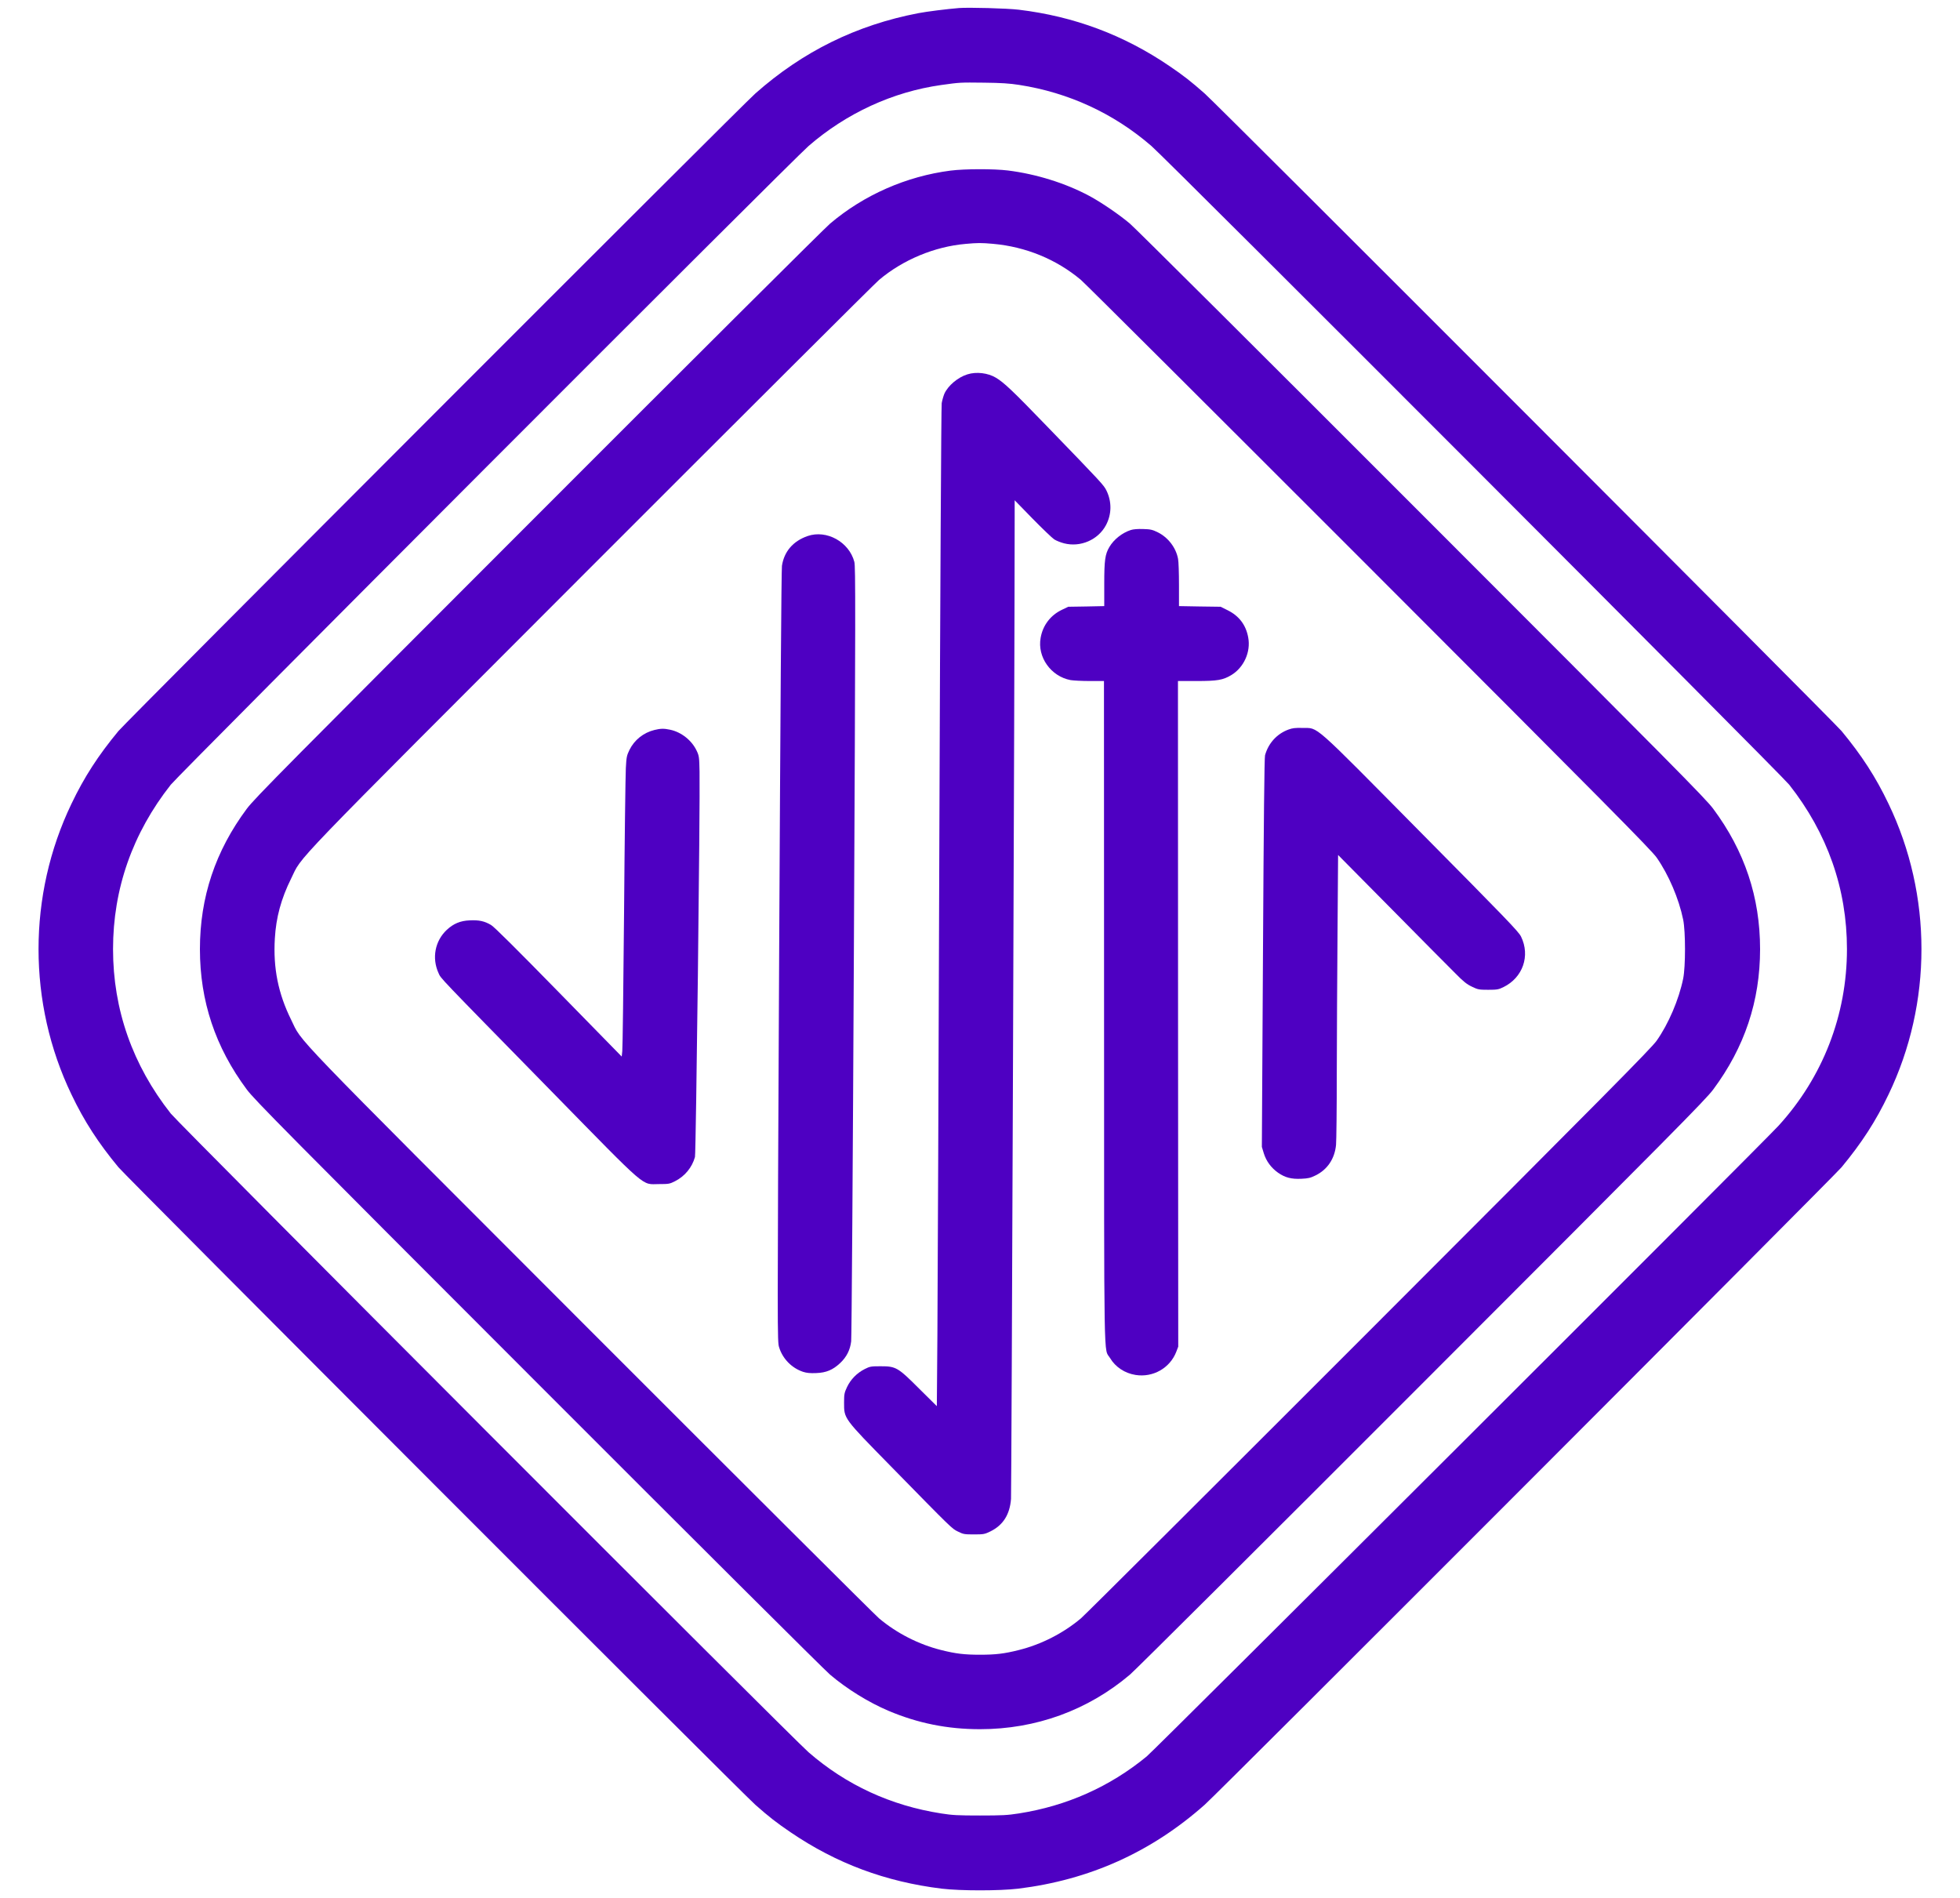
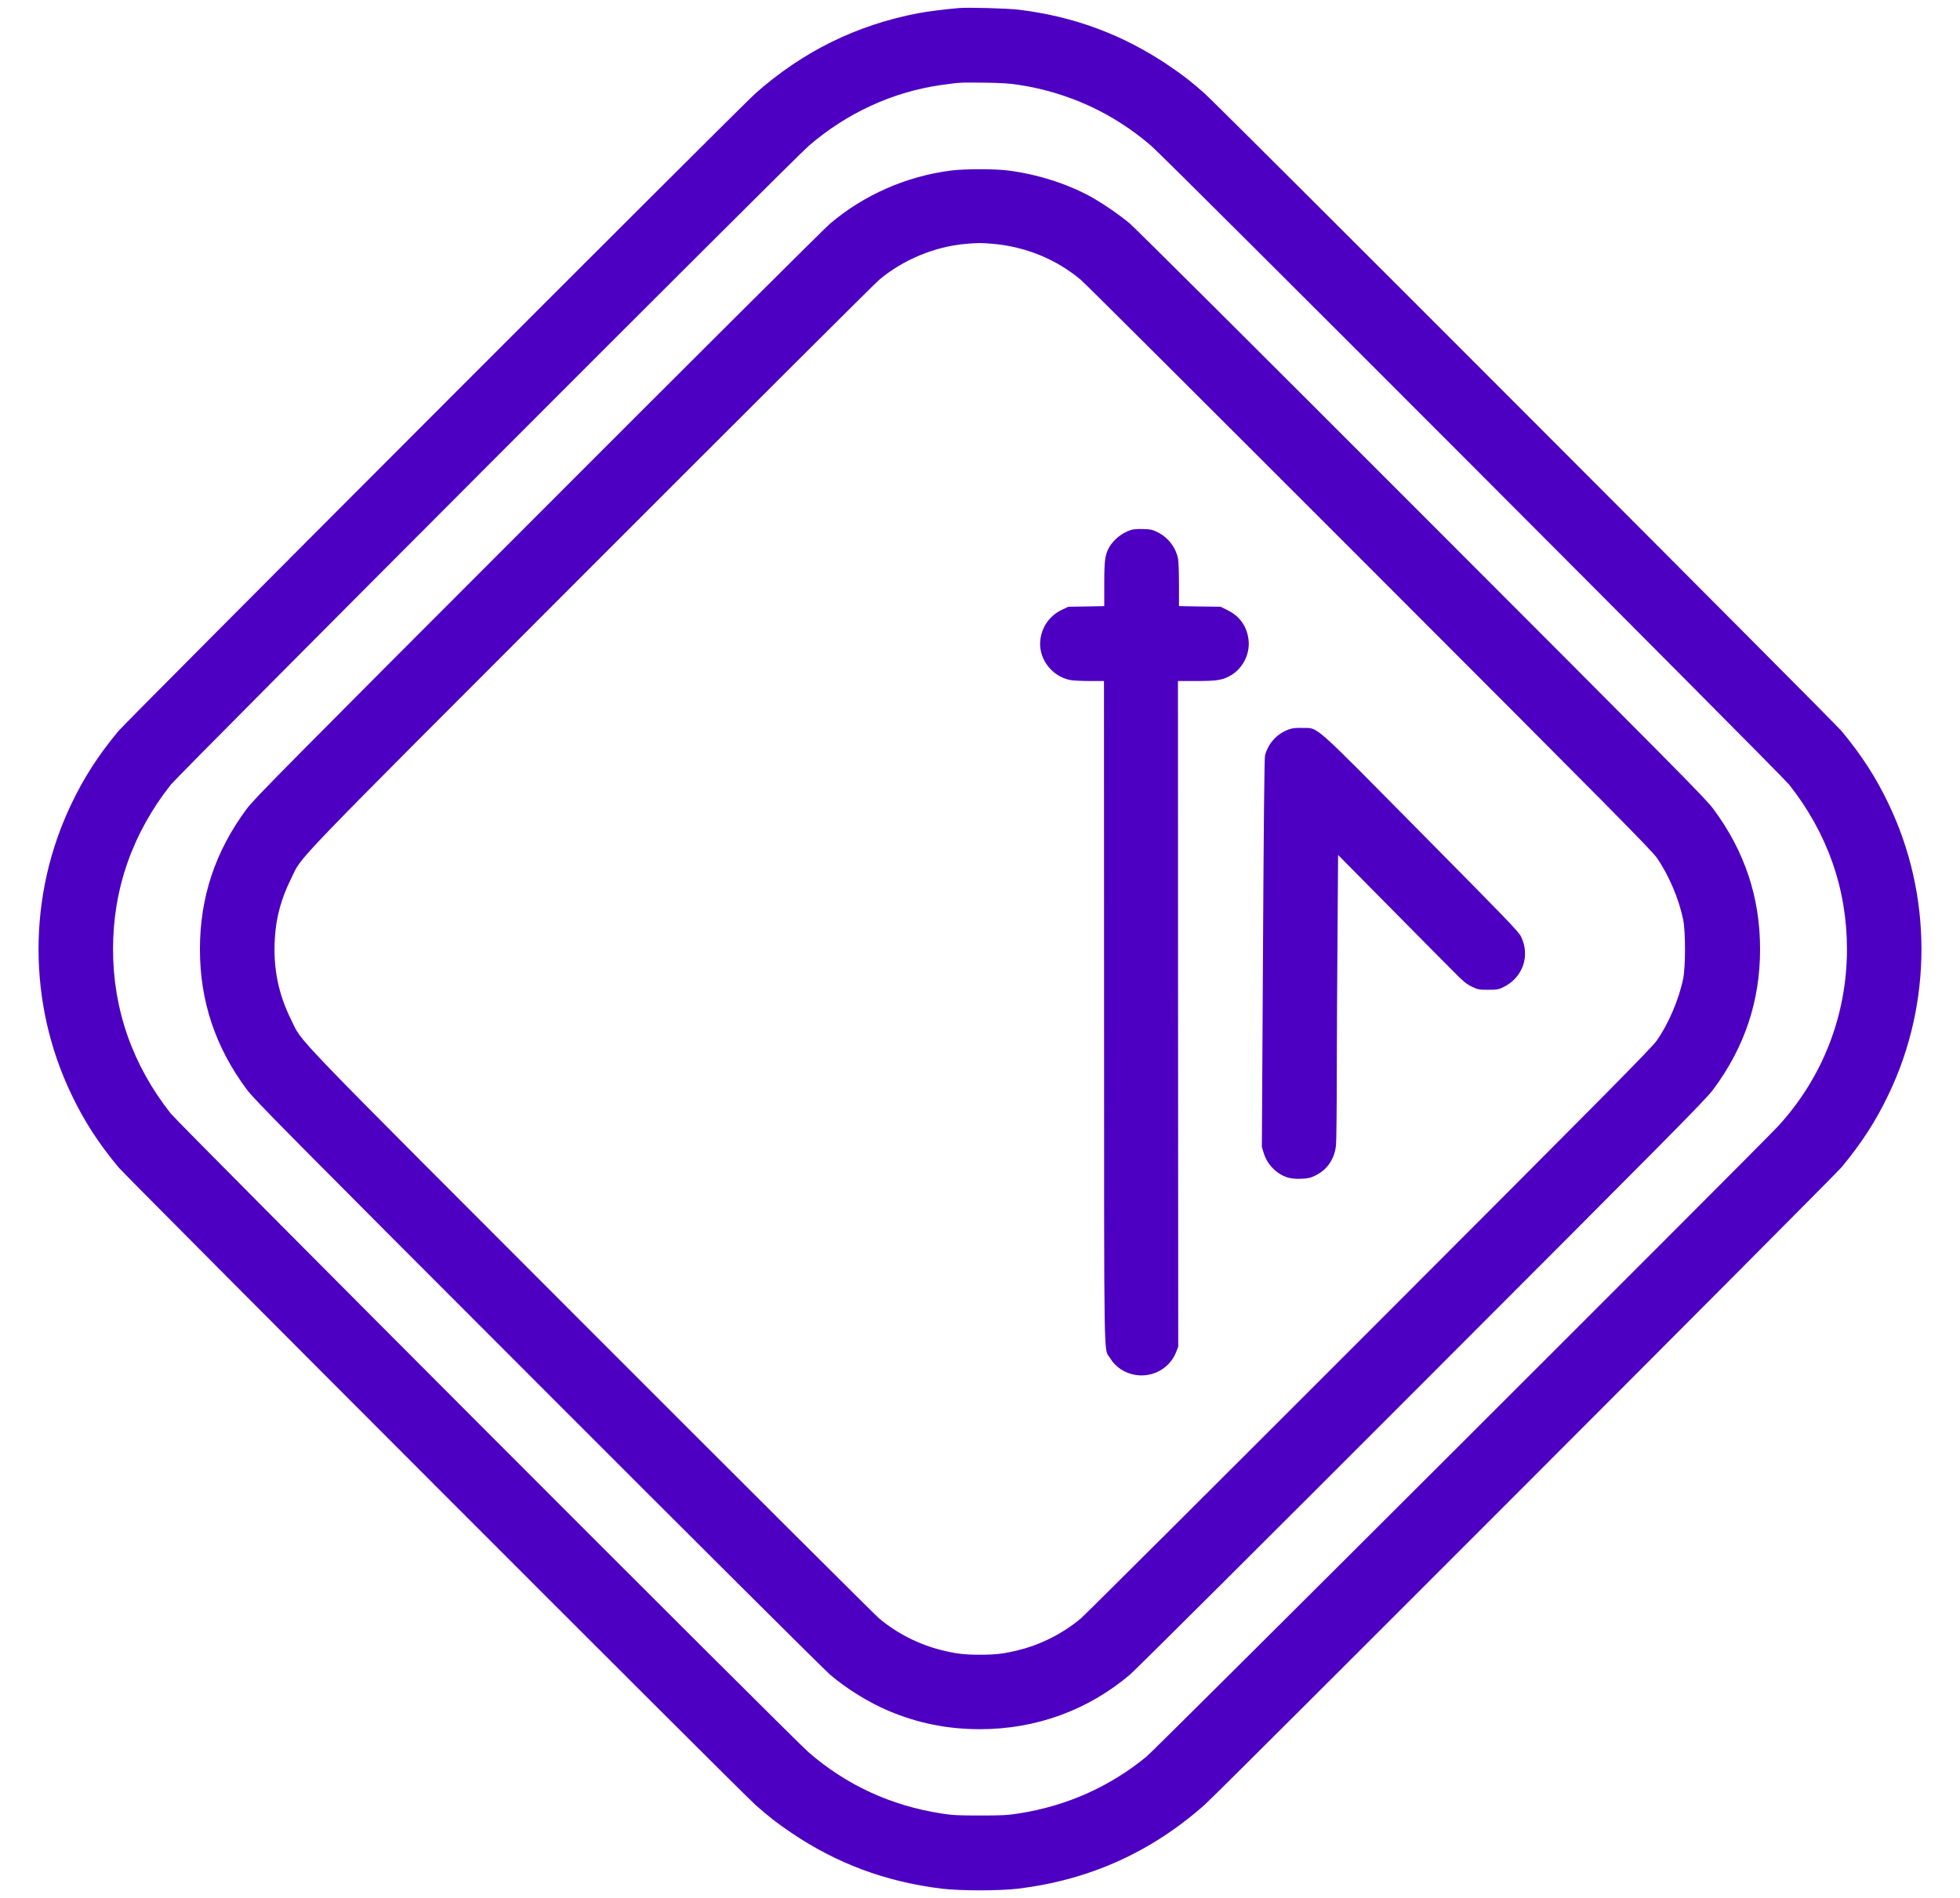
<svg xmlns="http://www.w3.org/2000/svg" version="1.0" width="2098pt" height="2032pt" viewBox="0 0 2098 2032" preserveAspectRatio="xMidYMid meet">
  <g transform="translate(0,2032) scale(0.1,-0.1)" fill="#4e00c2" stroke="none">
    <path d="M10265 20234 c-132 -11 -340 -37 -435 -55 -662 -127 -1237 -410 -1745 -860 -159 -141 -6727 -6717 -6817 -6824 -216 -261 -366 -492 -503 -779 -470 -978 -470 -2134 0 -3112 137 -287 287 -518 503 -779 90 -107 6658 -6683 6817 -6824 146 -129 228 -193 377 -294 491 -334 1016 -530 1618 -604 201 -24 619 -24 820 0 763 94 1423 391 1995 898 159 141 6727 6717 6817 6824 216 261 366 492 503 779 470 978 470 2134 0 3112 -137 287 -287 518 -503 779 -90 107 -6658 6683 -6817 6824 -146 129 -228 193 -377 294 -489 333 -1022 532 -1613 603 -125 15 -535 26 -640 18z m645 -823 c529 -82 1012 -305 1415 -654 174 -151 6739 -6726 6827 -6837 409 -519 618 -1114 618 -1760 0 -705 -258 -1370 -732 -1890 -171 -187 -6670 -6675 -6764 -6752 -394 -324 -856 -530 -1369 -610 -119 -19 -181 -22 -415 -22 -234 0 -296 3 -415 22 -539 84 -1016 304 -1420 655 -174 151 -6739 6726 -6827 6837 -409 519 -618 1114 -618 1760 0 646 209 1241 618 1760 88 111 6653 6686 6827 6837 406 352 902 580 1420 653 202 28 197 28 460 25 180 -2 274 -8 375 -24z" />
    <path d="M10176 18494 c-474 -61 -928 -260 -1291 -568 -55 -46 -1462 -1447 -3126 -3113 -2694 -2696 -3036 -3041 -3117 -3150 -337 -453 -502 -947 -502 -1503 0 -556 165 -1050 502 -1503 81 -109 423 -454 3117 -3150 1664 -1666 3071 -3067 3126 -3113 181 -154 413 -297 625 -387 314 -133 631 -197 980 -197 598 0 1154 202 1605 584 55 46 1462 1447 3126 3113 2694 2696 3036 3041 3117 3150 337 453 502 947 502 1503 0 556 -165 1050 -502 1503 -81 109 -423 454 -3117 3150 -1664 1666 -3071 3067 -3126 3113 -113 96 -308 229 -435 297 -256 137 -568 234 -870 272 -154 19 -463 18 -614 -1z m453 -784 c351 -31 679 -166 941 -386 41 -34 1430 -1419 3086 -3076 2554 -2556 3020 -3027 3077 -3108 128 -183 238 -440 284 -665 26 -129 26 -501 0 -630 -46 -225 -157 -485 -284 -665 -56 -80 -537 -566 -3077 -3108 -1656 -1657 -3045 -3042 -3086 -3076 -189 -159 -424 -279 -665 -339 -155 -39 -247 -50 -415 -50 -168 0 -260 11 -415 50 -241 60 -476 180 -665 339 -41 34 -1430 1419 -3086 3076 -3306 3309 -3080 3074 -3208 3333 -138 279 -193 552 -174 869 13 225 67 425 174 641 127 257 -96 26 3208 3333 1656 1657 3045 3042 3086 3076 255 215 593 356 924 385 132 12 168 12 295 1z" />
-     <path d="M10356 16313 c-102 -31 -209 -121 -248 -209 -10 -25 -23 -70 -28 -100 -5 -32 -16 -2015 -25 -4633 -8 -2517 -18 -4920 -21 -5339 l-6 -764 -187 185 c-231 231 -250 242 -416 242 -102 0 -114 -2 -169 -30 -83 -42 -150 -110 -189 -192 -29 -62 -32 -76 -32 -168 0 -172 -8 -162 499 -679 668 -682 654 -668 721 -701 56 -28 68 -30 170 -30 104 0 114 2 176 32 136 67 208 180 221 348 5 73 39 9001 39 10505 l0 185 192 -197 c106 -108 210 -208 232 -222 22 -14 69 -33 105 -42 175 -45 364 37 448 194 62 116 64 251 6 370 -29 59 -41 73 -643 695 -361 374 -455 463 -541 514 -85 51 -209 66 -304 36z" />
    <path d="M12103 14646 c-92 -30 -181 -101 -228 -181 -46 -78 -55 -140 -55 -396 l0 -237 -192 -4 -193 -3 -67 -32 c-123 -58 -206 -167 -229 -301 -37 -206 110 -412 320 -452 29 -5 122 -10 206 -10 l152 0 1 -3542 c1 -3910 -5 -3591 64 -3705 57 -96 158 -163 273 -181 187 -30 369 74 436 248 l21 55 -2 3563 -1 3562 198 0 c224 0 283 10 372 63 135 81 211 248 182 403 -24 134 -98 231 -219 291 l-76 38 -223 3 -223 4 0 227 c0 126 -4 251 -10 279 -22 119 -106 229 -217 284 -57 28 -78 33 -157 35 -57 2 -107 -2 -133 -11z" />
-     <path d="M8645 14582 c-156 -54 -252 -166 -275 -319 -6 -43 -17 -1564 -30 -4185 -20 -4095 -20 -4117 0 -4181 38 -123 136 -222 257 -262 38 -12 76 -16 140 -13 108 4 178 34 256 107 69 65 107 140 118 233 5 40 18 1921 29 4179 18 3693 18 4111 5 4164 -56 214 -297 347 -500 277z" />
    <path d="M13793 12511 c-125 -46 -216 -146 -252 -276 -7 -28 -14 -670 -22 -2116 l-12 -2076 21 -69 c26 -84 79 -155 152 -207 76 -53 143 -70 250 -65 73 3 98 9 152 36 127 62 205 179 219 327 4 44 8 389 8 766 1 377 4 1057 8 1511 l6 826 571 -577 c313 -317 620 -627 682 -688 89 -91 125 -119 180 -145 64 -31 76 -33 174 -33 95 0 111 3 162 28 209 102 290 336 189 542 -26 53 -162 194 -1071 1112 -1188 1201 -1091 1116 -1270 1121 -74 2 -107 -2 -147 -17z" />
-     <path d="M7005 12506 c-117 -29 -214 -106 -267 -213 -29 -60 -33 -77 -39 -197 -4 -72 -13 -770 -19 -1551 -7 -781 -15 -1446 -19 -1477 l-6 -58 -673 688 c-456 466 -690 699 -725 720 -70 42 -130 55 -229 50 -101 -4 -174 -35 -246 -102 -126 -118 -161 -302 -88 -462 29 -63 -32 1 1214 -1271 1045 -1067 954 -988 1147 -988 102 0 114 2 169 30 106 53 184 148 215 260 11 41 56 3780 49 4125 -3 155 -5 169 -30 222 -52 112 -165 202 -286 227 -65 14 -102 13 -167 -3z" />
  </g>
</svg>